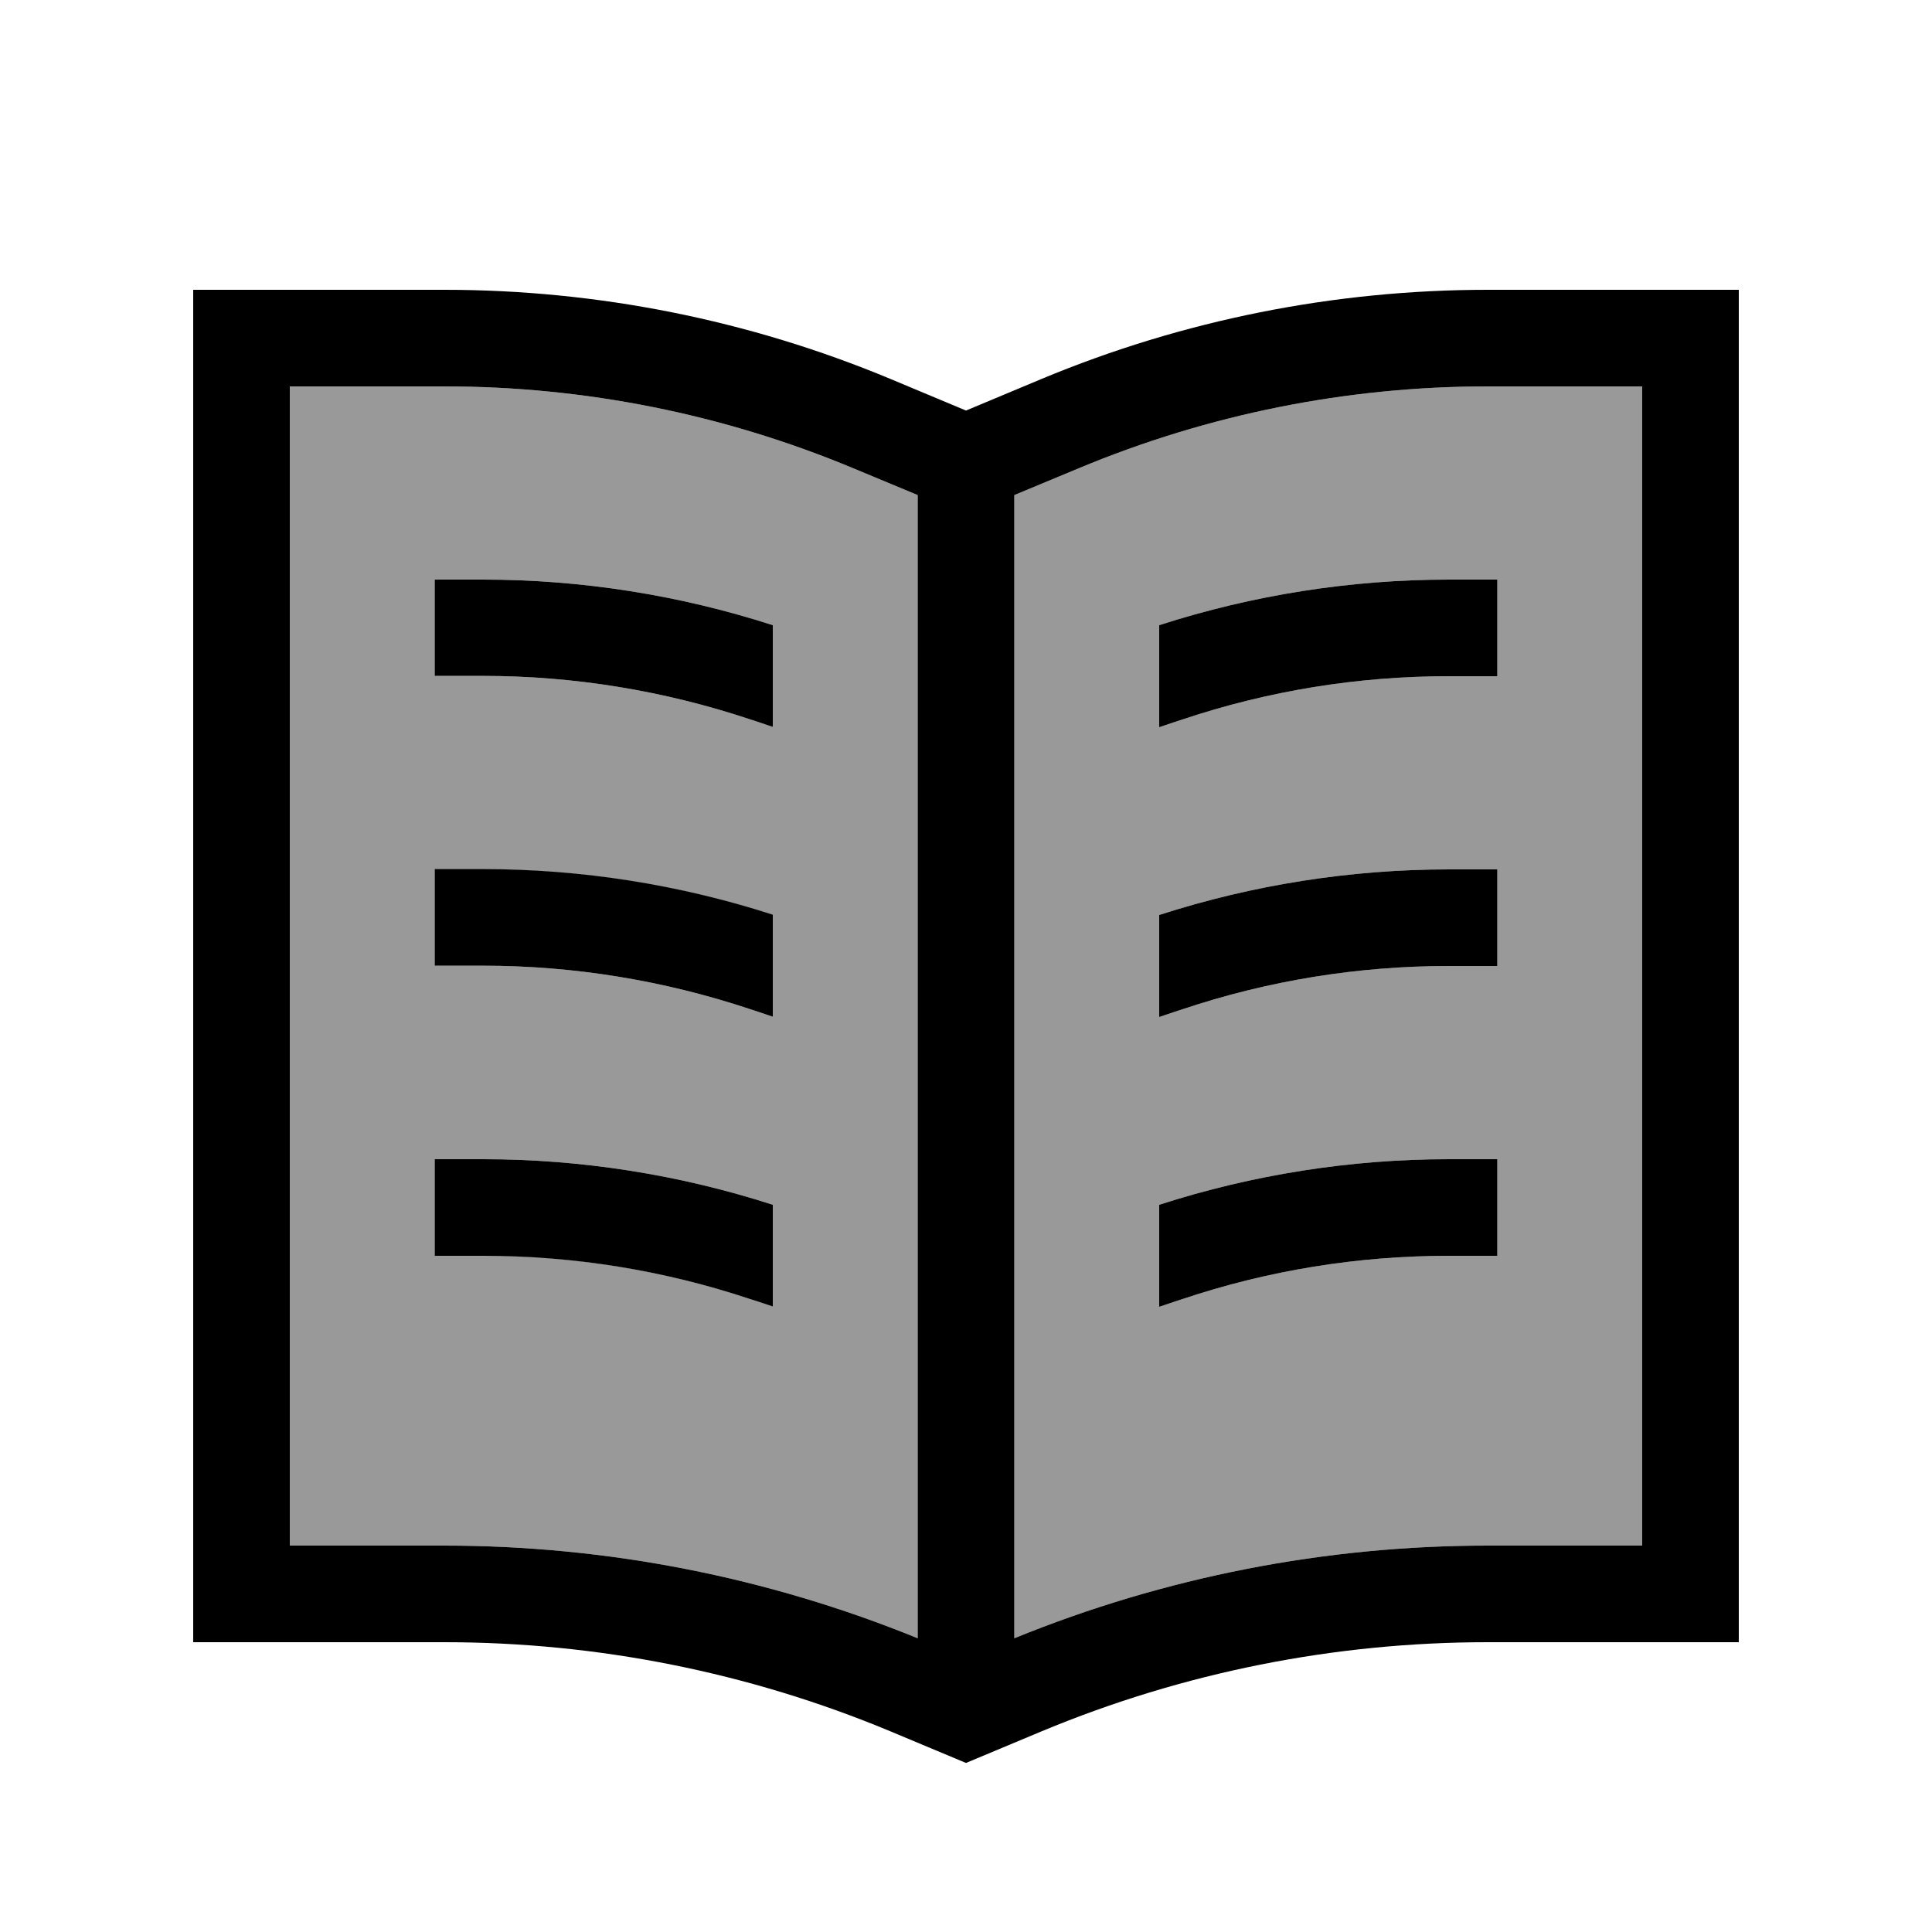
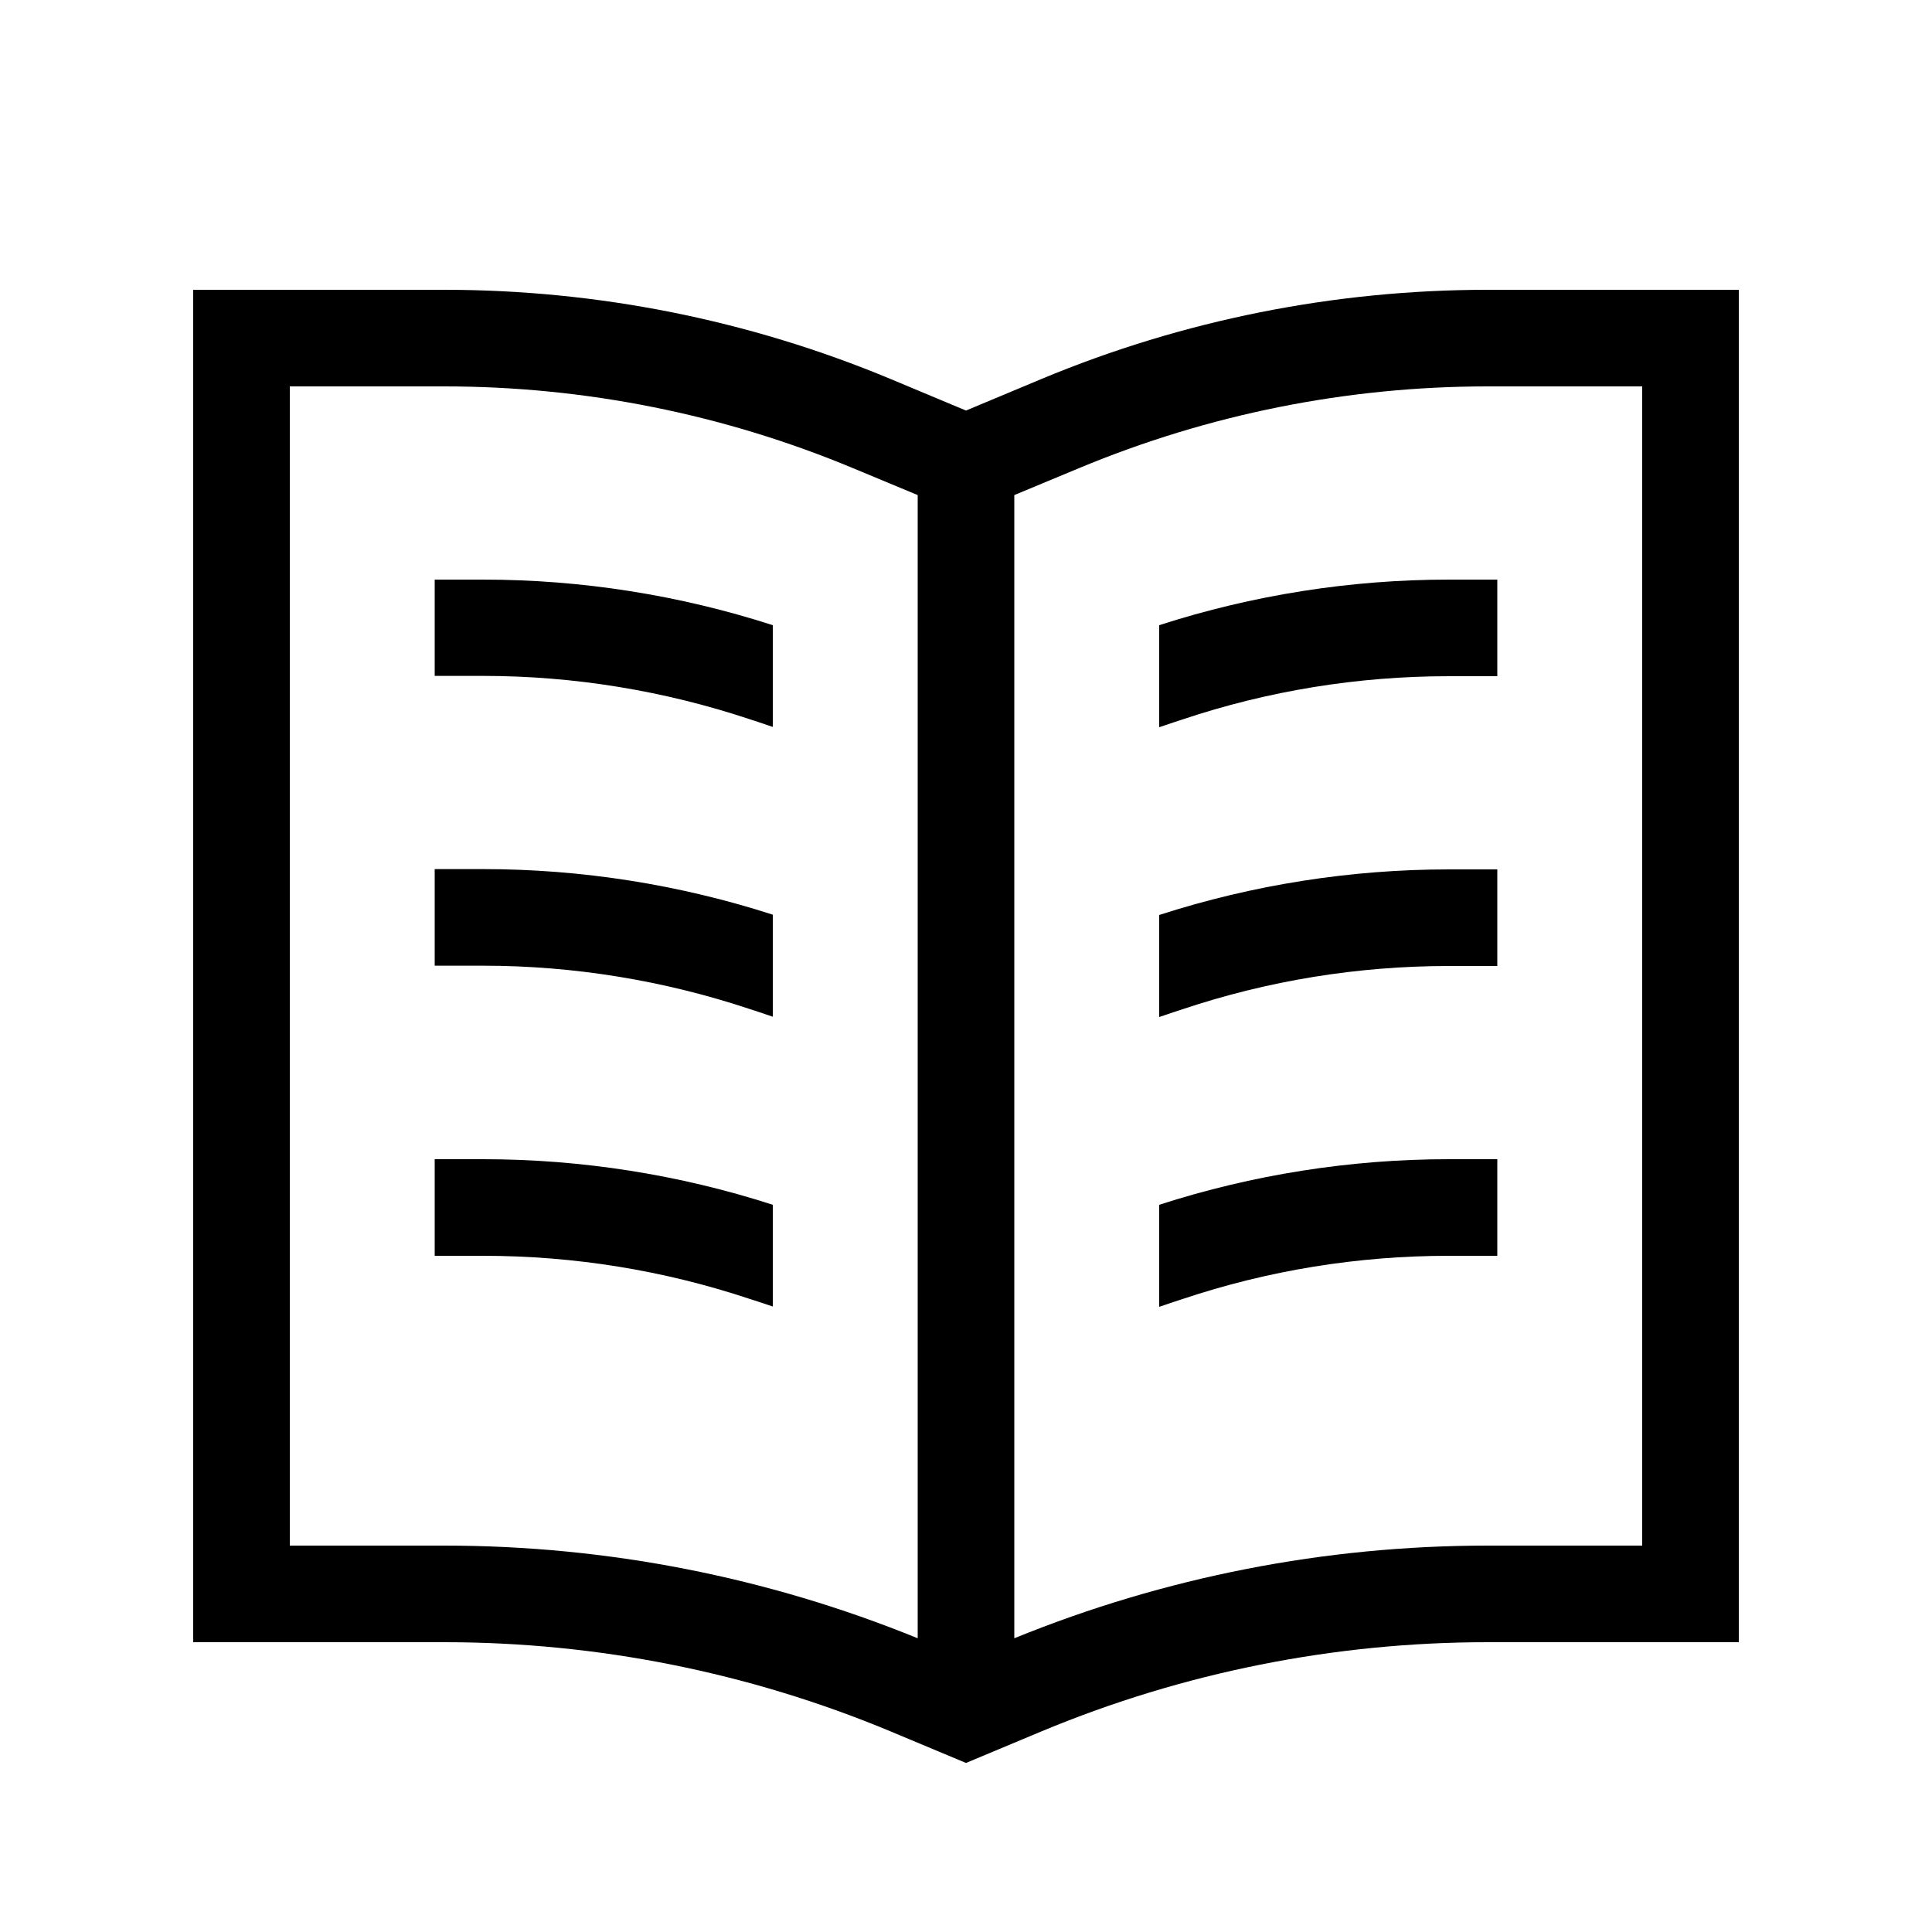
<svg xmlns="http://www.w3.org/2000/svg" viewBox="0 0 640 640">
-   <path opacity=".4" fill="currentColor" d="M96 128L96 512L147.2 512C201 512 254.2 522.4 304 542.7L304 164L282.6 155.1C239.7 137.2 193.7 128 147.2 128L96 128zM144 192L160 192C192.6 192 225 197.1 256 207.1L256 240.8C252.2 239.5 249.7 238.7 248.5 238.3C220 228.8 190.1 223.9 160 223.9L144 223.9L144 191.9zM144 288L160 288C192.6 288 225 293.1 256 303.1L256 336.8C252.2 335.5 249.7 334.7 248.5 334.3C220 324.8 190.1 319.9 160 319.9L144 319.9L144 287.9zM144 384L160 384C192.6 384 225 389.1 256 399.1L256 432.8C252.2 431.5 249.7 430.7 248.5 430.3C220 420.8 190.1 415.9 160 415.9L144 415.9L144 383.9zM336 164L336 542.7C385.8 522.4 439 512 492.8 512L544 512L544 128L492.8 128C446.3 128 400.3 137.2 357.4 155.1L336 164zM384 207.1C415 197.1 447.4 192 480 192L496 192L496 224L480 224C449.9 224 420.1 228.8 391.5 238.4C390.3 238.8 387.8 239.6 384 240.9L384 207.2zM384 303.1C415 293.1 447.4 288 480 288L496 288L496 320L480 320C449.9 320 420.1 324.8 391.5 334.4C390.3 334.8 387.8 335.6 384 336.9L384 303.2zM384 399.1C415 389.1 447.4 384 480 384L496 384L496 416L480 416C449.9 416 420.1 420.8 391.5 430.4C390.3 430.8 387.8 431.6 384 432.9L384 399.2z" />
  <path fill="currentColor" d="M282.6 155.1C239.7 137.2 193.7 128 147.2 128L96 128L96 512L147.2 512C201 512 254.2 522.4 304 542.7L304 164L282.6 155.1zM492.8 512L544 512L544 128L492.8 128C446.3 128 400.3 137.2 357.4 155.1L336 164L336 542.7C385.8 522.4 439 512 492.8 512zM544 96L576 96L576 544L492.8 544C442.1 544 391.9 554 345.1 573.5L320 584L294.9 573.5C248.1 554 197.9 544 147.2 544L64 544L64 96L147.2 96C197.9 96 248.1 106 294.9 125.5L320 136L345.1 125.5C391.9 106 442.1 96 492.8 96L544 96zM144 192L160 192C192.6 192 225 197.1 256 207.1L256 240.8C252.2 239.5 249.7 238.7 248.5 238.3C220 228.8 190.1 223.9 160 223.9L144 223.9L144 191.9zM384 207.1C415 197.1 447.4 192 480 192L496 192L496 224L480 224C449.9 224 420.1 228.8 391.5 238.4C390.3 238.8 387.8 239.6 384 240.9L384 207.2zM384 303.1C415 293.1 447.4 288 480 288L496 288L496 320L480 320C449.9 320 420.1 324.8 391.5 334.4C390.3 334.8 387.8 335.6 384 336.9L384 303.2zM384 399.1C415 389.1 447.4 384 480 384L496 384L496 416L480 416C449.9 416 420.1 420.8 391.5 430.4C390.3 430.8 387.8 431.6 384 432.9L384 399.2zM250.9 431.1L248.4 430.3L248.4 430.3C219.9 420.8 190.1 416 160 416L144 416L144 384L160 384C192.6 384 225 389.1 256 399.1L256 432.8L250.9 431.1zM256 336.8C252.2 335.5 249.7 334.7 248.5 334.3C220 324.8 190.1 319.9 160 319.9L144 319.9L144 287.9L160 287.9C192.6 287.9 225 293 256 303L256 336.7z" />
</svg>